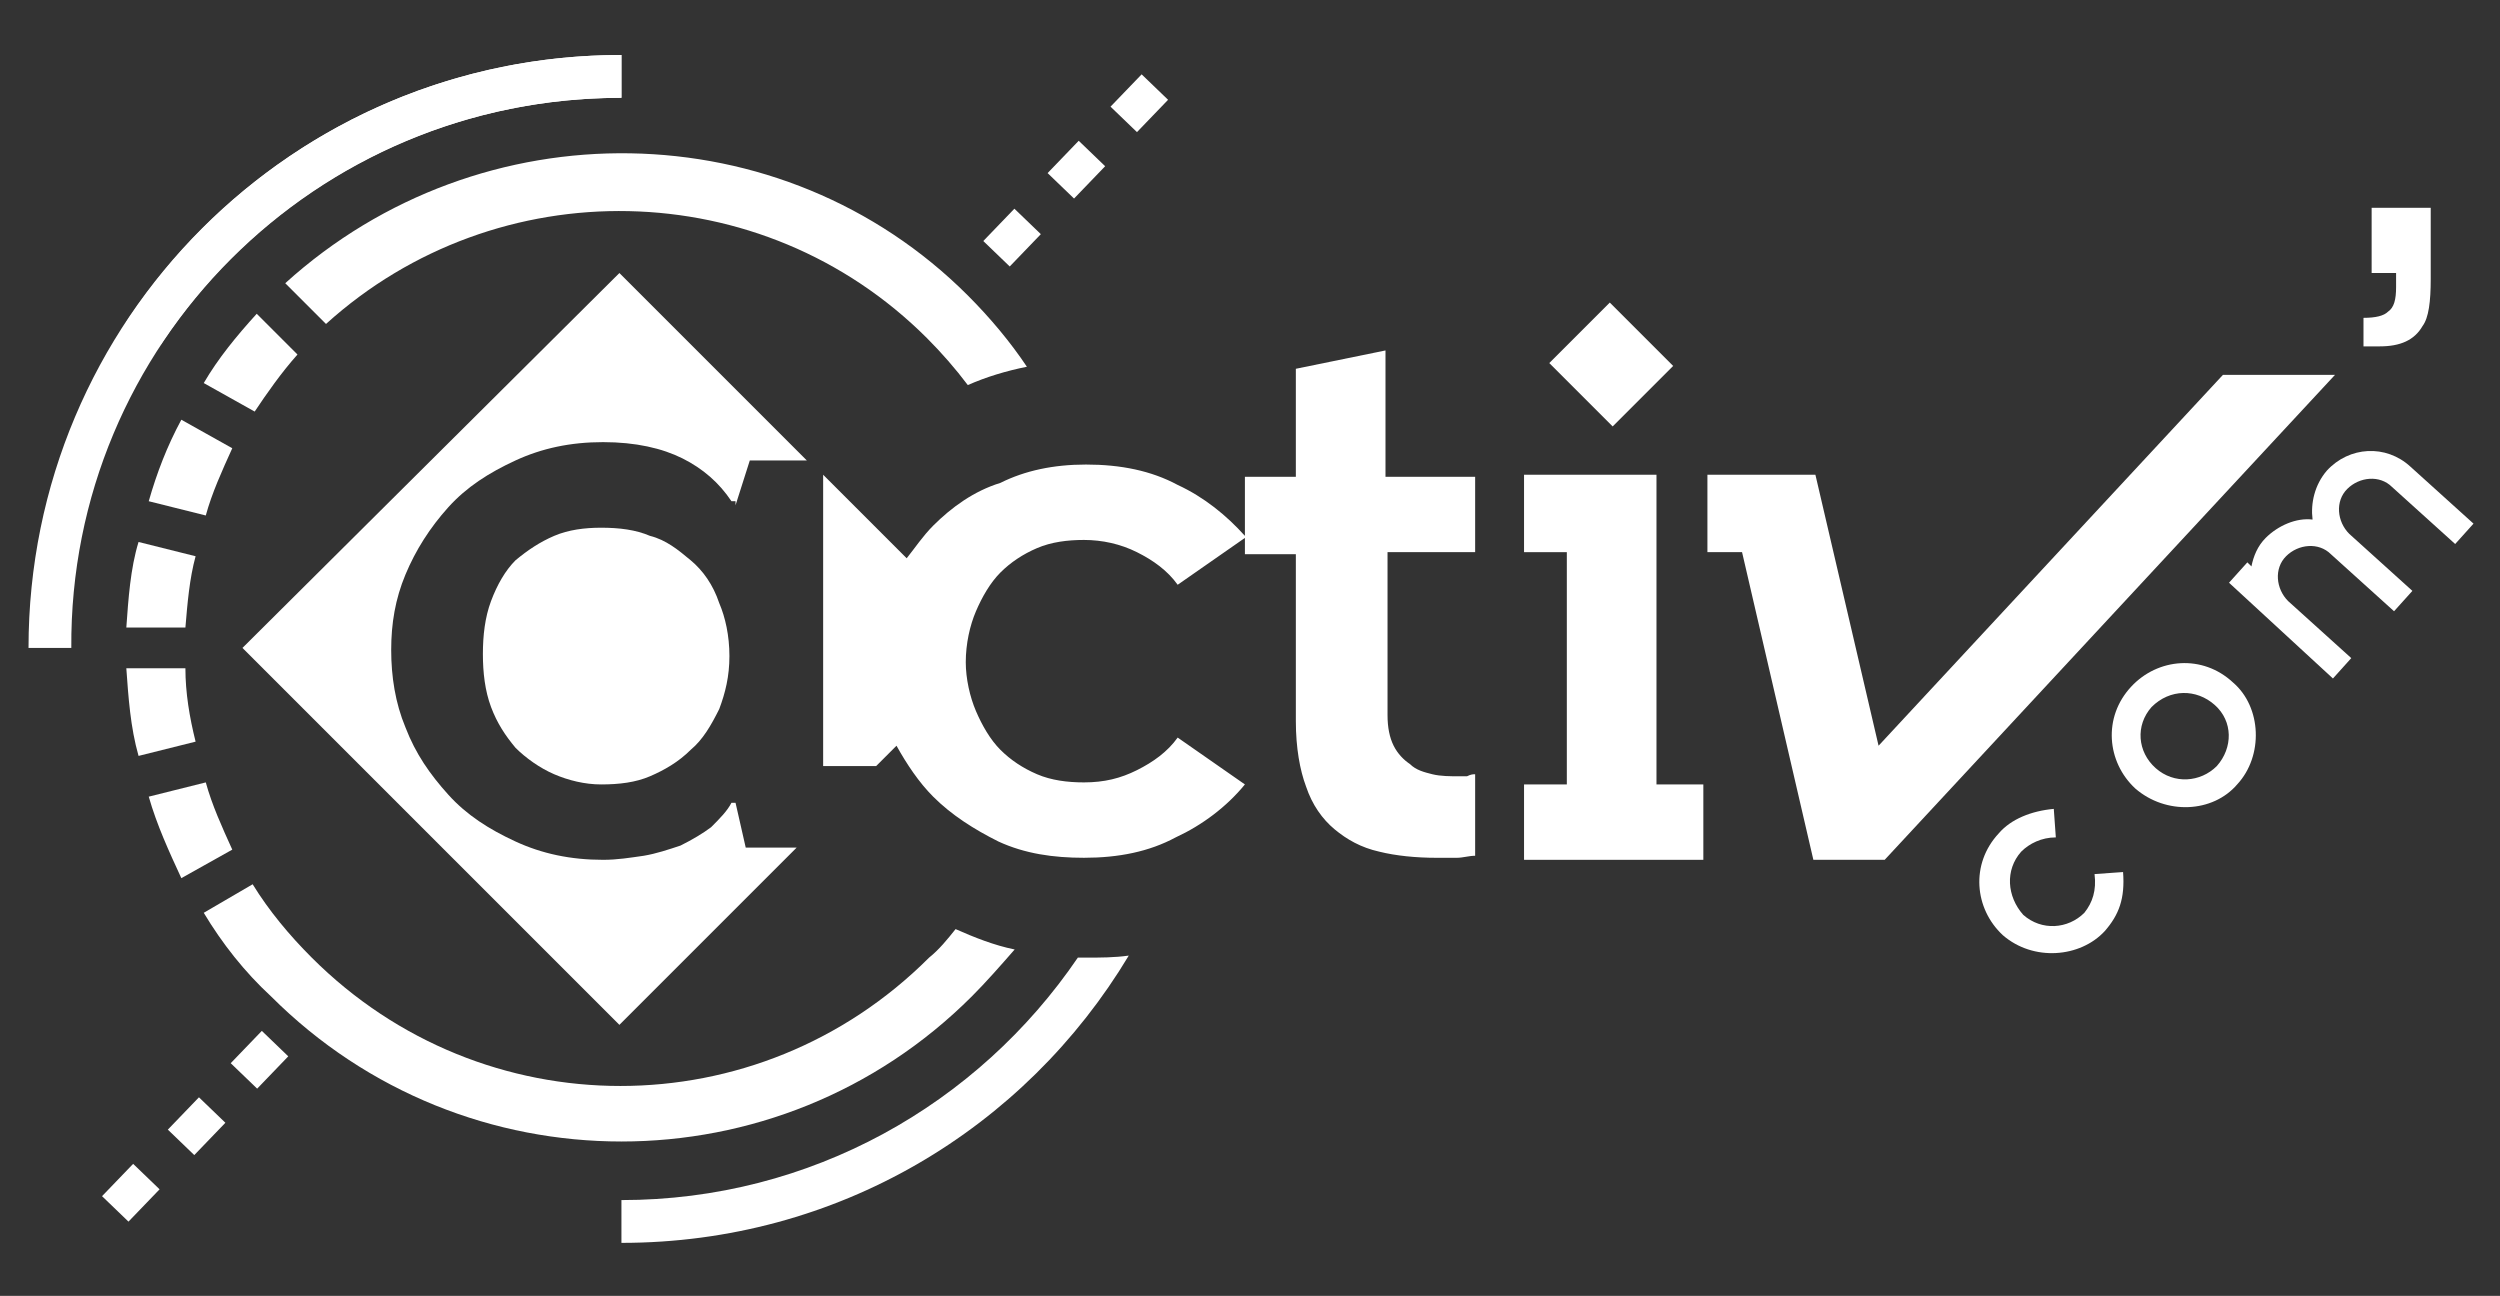
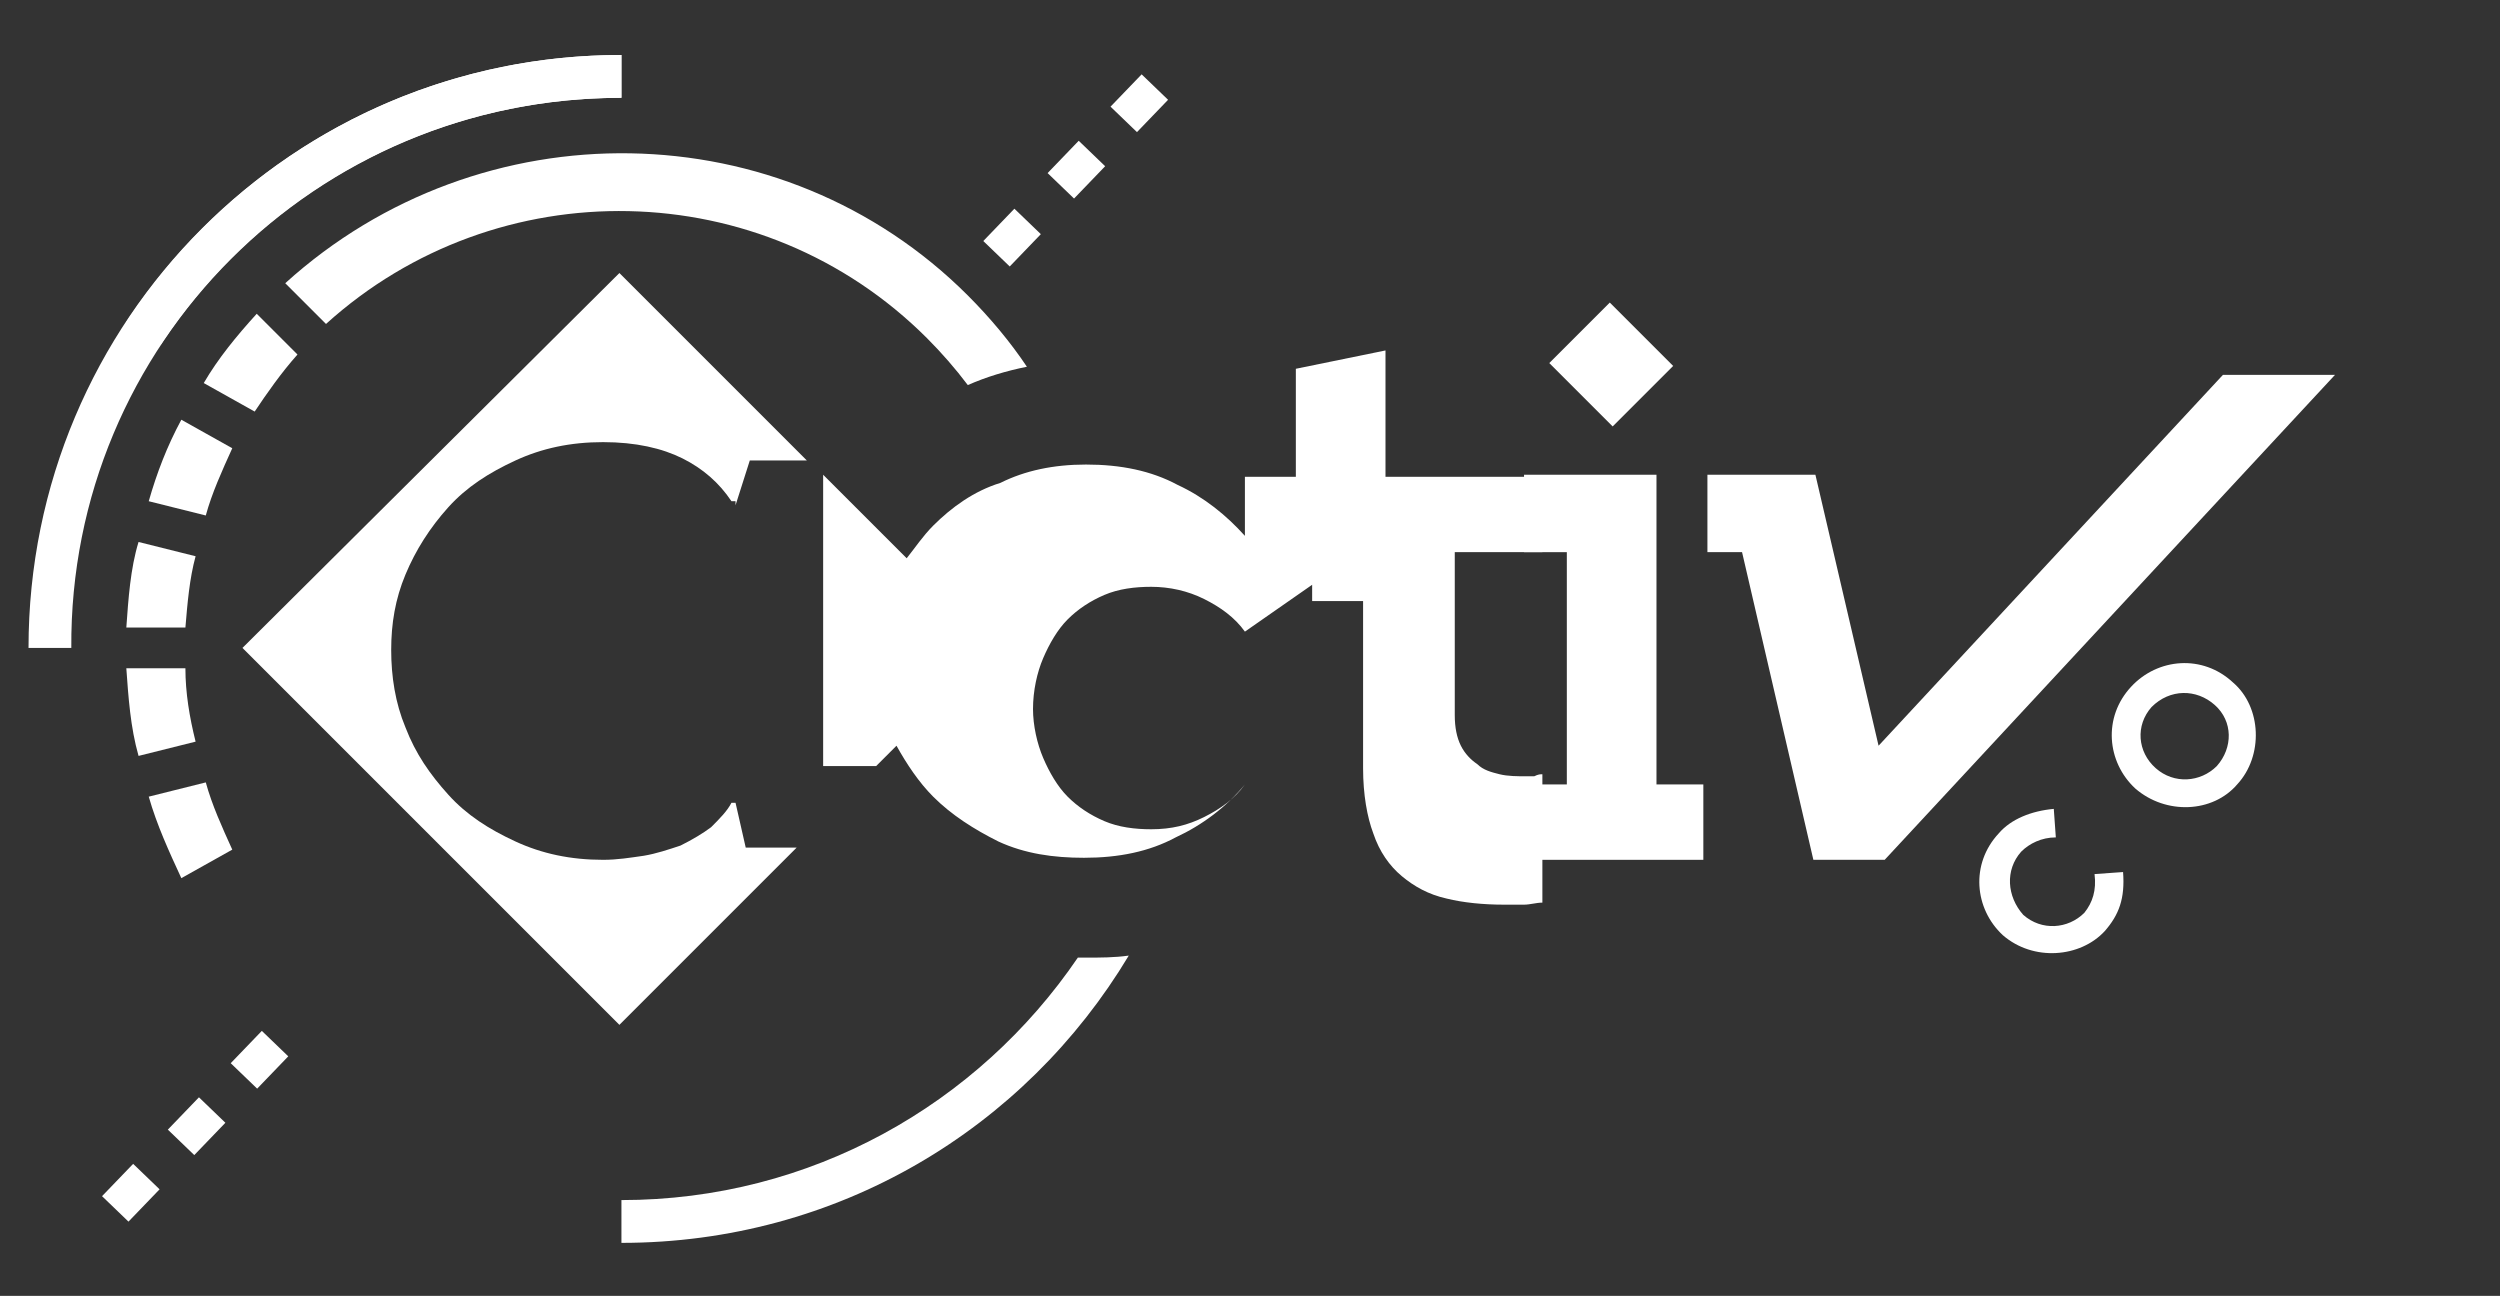
<svg xmlns="http://www.w3.org/2000/svg" version="1.1" id="Calque_1" x="0px" y="0px" viewBox="0 0 122.7 63.6" style="enable-background:new 0 0 122.7 63.6;" xml:space="preserve">
  <rect x="0" y="0" width="122.7" height="63.6" fill="#333333" stroke="none" />
  <style type="text/css">
	.st0{fill:#FFFFFF;}
</style>
  <g>
    <g>
      <g>
        <path class="st0" d="M7.9,16.9C12.7,9.6,21,4.8,30.5,4.8V2.7c-10.2,0-19.1,5.2-24.3,13.1L7.9,16.9z" />
      </g>
    </g>
    <g>
      <g>
        <g>
          <rect x="11.6" y="51.1" transform="matrix(0.694 -0.721 0.721 0.694 -33.57 25.082)" class="st0" width="2.2" height="1.8" />
        </g>
        <g>
          <rect x="5.3" y="57.6" transform="matrix(0.694 -0.721 0.721 0.694 -40.2 22.555)" class="st0" width="2.2" height="1.8" />
        </g>
        <g>
          <rect x="8.5" y="54.4" transform="matrix(0.694 -0.721 0.721 0.694 -36.884 23.817)" class="st0" width="2.2" height="1.8" />
        </g>
        <g>
          <rect x="48.5" y="10.8" transform="matrix(0.694 -0.721 0.721 0.694 6.814 39.303)" class="st0" width="2.2" height="1.8" />
        </g>
        <g>
          <rect x="54.8" y="4.2" transform="matrix(0.694 -0.721 0.721 0.694 13.445 41.831)" class="st0" width="2.2" height="1.8" />
        </g>
        <g>
          <rect x="51.7" y="7.5" transform="matrix(0.694 -0.721 0.721 0.694 10.129 40.566)" class="st0" width="2.2" height="1.8" />
        </g>
      </g>
      <g>
        <g>
          <path class="st0" d="M52.9,47C48,54.2,39.8,58.9,30.5,58.9v2.1c10.6,0,19.8-5.6,24.9-14.1C54.7,47,54,47,53.3,47      C53.1,47,53,47,52.9,47z" />
        </g>
        <g>
          <path class="st0" d="M11.4,22l-2.5-1.4c-0.7,1.3-1.2,2.6-1.6,4l2.8,0.7C10.4,24.2,10.9,23.1,11.4,22z" />
        </g>
        <g>
          <path class="st0" d="M6.2,30.8h2.9c0.1-1.2,0.2-2.4,0.5-3.5l-2.8-0.7C6.4,27.9,6.3,29.4,6.2,30.8z" />
        </g>
        <g>
          <path class="st0" d="M14.6,17.4l-2-2c-1,1.1-1.9,2.2-2.6,3.4l2.5,1.4C13.1,19.3,13.8,18.3,14.6,17.4z" />
        </g>
        <g>
          <path class="st0" d="M14,13.9l2,2c8.4-7.6,21.4-7.4,29.5,0.7c0.7,0.7,1.4,1.5,2,2.3c0.9-0.4,1.9-0.7,2.9-0.9      c-0.8-1.2-1.8-2.4-2.9-3.5C38.4,5.4,23.6,5.2,14,13.9z" />
        </g>
        <g>
-           <path class="st0" d="M49.8,46.6c-1-0.2-2-0.6-2.9-1c-0.4,0.5-0.8,1-1.3,1.4c-8.4,8.4-21.9,8.4-30.3,0c-1.1-1.1-2.1-2.3-2.9-3.6      L10,44.8c0.9,1.5,2,2.9,3.3,4.1c9.5,9.5,24.9,9.5,34.4,0C48.4,48.2,49.1,47.4,49.8,46.6z" />
-         </g>
+           </g>
        <g>
          <path class="st0" d="M10.1,38.4l-2.8,0.7c0.4,1.4,1,2.7,1.6,4l2.5-1.4C10.9,40.6,10.4,39.5,10.1,38.4z" />
        </g>
        <g>
          <path class="st0" d="M9.1,32.8H6.2c0.1,1.4,0.2,2.9,0.6,4.3l2.8-0.7C9.3,35.2,9.1,34,9.1,32.8z" />
        </g>
        <g>
          <path class="st0" d="M30.5,4.8V2.7c-16.1,0-29.1,13-29.1,29.1h2.1C3.4,16.9,15.5,4.8,30.5,4.8z" />
        </g>
      </g>
      <g>
        <g>
          <path class="st0" d="M104.2,42.8c0.1,1.3-0.2,2.1-0.9,2.9c-1.2,1.3-3.5,1.5-5,0.2c-1.4-1.3-1.6-3.5-0.2-5      c0.6-0.7,1.6-1.1,2.7-1.2l0.1,1.4c-0.7,0-1.3,0.3-1.7,0.7c-0.8,0.9-0.7,2.2,0.1,3.1c0.9,0.8,2.2,0.7,3-0.1      c0.4-0.5,0.6-1.1,0.5-1.9L104.2,42.8z" />
        </g>
        <g>
          <path class="st0" d="M104.8,38.7c-1.4-1.3-1.6-3.5-0.2-5c1.3-1.4,3.5-1.6,5-0.2c1.4,1.2,1.5,3.6,0.2,5      C108.6,39.9,106.3,40,104.8,38.7z M105.8,37.7c0.9,0.8,2.2,0.7,3-0.1c0.8-0.9,0.8-2.2-0.1-3c-0.9-0.8-2.2-0.8-3.1,0.1      C104.8,35.6,104.9,36.9,105.8,37.7z" />
        </g>
        <g>
-           <path class="st0" d="M121.4,25.7l-0.9,1l-3.1-2.8c-0.6-0.6-1.6-0.5-2.2,0.1c-0.6,0.6-0.5,1.6,0.1,2.2l3.1,2.8l-0.9,1l-3.1-2.8      c-0.6-0.6-1.6-0.5-2.2,0.1c-0.6,0.6-0.5,1.6,0.1,2.2l3.1,2.8l-0.9,1l-5.1-4.7l0.9-1l0.2,0.2c0.1-0.5,0.3-1,0.7-1.4      c0.6-0.6,1.5-1,2.3-0.9c-0.1-0.8,0.1-1.7,0.7-2.4c1.1-1.2,2.9-1.3,4.1-0.2L121.4,25.7z" />
-         </g>
+           </g>
      </g>
    </g>
    <g>
      <g>
        <g>
-           <path class="st0" d="M116.4,10.1v3.3h1.2c0,0.3,0,0.5,0,0.7c0,0.6-0.1,1-0.4,1.2c-0.2,0.2-0.6,0.3-1.2,0.3v1.4      c0.3,0,0.6,0,0.8,0c1,0,1.7-0.3,2.1-1c0.3-0.4,0.4-1.2,0.4-2.3v-3.5H116.4z" />
-         </g>
+           </g>
        <g>
          <g>
            <g>
              <path class="st0" d="M36.1,24.8l0.7-2.2h2.8l-9.2-9.2L11.9,31.8l18.5,18.5l8.7-8.7h-2.5l-0.5-2.2h-0.2c-0.2,0.4-0.6,0.8-1,1.2        c-0.4,0.3-0.9,0.6-1.5,0.9c-0.6,0.2-1.2,0.4-1.8,0.5c-0.7,0.1-1.3,0.2-2,0.2c-1.6,0-3-0.3-4.3-0.9c-1.3-0.6-2.4-1.3-3.3-2.3        c-0.9-1-1.6-2-2.1-3.3c-0.5-1.2-0.7-2.5-0.7-3.8c0-1.3,0.2-2.5,0.7-3.7c0.5-1.2,1.2-2.3,2.1-3.3c0.9-1,2-1.7,3.3-2.3        c1.3-0.6,2.7-0.9,4.3-0.9c1.6,0,2.9,0.3,3.9,0.8c1,0.5,1.8,1.2,2.4,2.1H36.1z" />
            </g>
            <g>
              <g>
-                 <path class="st0" d="M33.9,27.5c-0.6-0.5-1.2-1-2-1.2c-0.7-0.3-1.5-0.4-2.4-0.4c-0.8,0-1.6,0.1-2.3,0.4         c-0.7,0.3-1.3,0.7-1.9,1.2c-0.5,0.5-0.9,1.2-1.2,2c-0.3,0.8-0.4,1.7-0.4,2.6c0,0.9,0.1,1.8,0.4,2.6c0.3,0.8,0.7,1.4,1.2,2         c0.5,0.5,1.2,1,1.9,1.3c0.7,0.3,1.5,0.5,2.3,0.5c0.9,0,1.7-0.1,2.4-0.4c0.7-0.3,1.4-0.7,2-1.3c0.6-0.5,1-1.2,1.4-2         c0.3-0.8,0.5-1.6,0.5-2.6c0-1-0.2-1.9-0.5-2.6C35,28.7,34.5,28,33.9,27.5z" />
-               </g>
+                 </g>
            </g>
            <g>
-               <path class="st0" d="M45.8,25.8c-0.5,0.5-0.9,1.1-1.3,1.6l-4.1-4.1v14.3h2.6l1-1c0.5,0.9,1.1,1.8,1.8,2.5        c0.9,0.9,2,1.6,3.2,2.2c1.3,0.6,2.7,0.8,4.2,0.8c1.7,0,3.2-0.3,4.5-1c1.3-0.6,2.5-1.5,3.4-2.6l-3.3-2.3        c-0.5,0.7-1.2,1.2-2,1.6c-0.8,0.4-1.6,0.6-2.6,0.6c-0.8,0-1.6-0.1-2.3-0.4c-0.7-0.3-1.3-0.7-1.8-1.2c-0.5-0.5-0.9-1.2-1.2-1.9        c-0.3-0.7-0.5-1.6-0.5-2.4c0-0.9,0.2-1.8,0.5-2.5c0.3-0.7,0.7-1.4,1.2-1.9c0.5-0.5,1.1-0.9,1.8-1.2c0.7-0.3,1.5-0.4,2.3-0.4        c0.9,0,1.8,0.2,2.6,0.6c0.8,0.4,1.5,0.9,2,1.6l3.3-2.3v0.8h2.5v8.2c0,1.3,0.2,2.4,0.5,3.2c0.3,0.9,0.8,1.6,1.4,2.1        c0.6,0.5,1.3,0.9,2.2,1.1c0.8,0.2,1.8,0.3,2.8,0.3c0.3,0,0.7,0,1,0c0.3,0,0.6-0.1,0.9-0.1V38c-0.1,0-0.2,0-0.4,0.1        c-0.1,0-0.2,0-0.4,0c-0.4,0-0.9,0-1.3-0.1c-0.4-0.1-0.8-0.2-1.1-0.5c-0.3-0.2-0.6-0.5-0.8-0.9c-0.2-0.4-0.3-0.9-0.3-1.5v-8        h4.3v-3.7H68v-6.2l-4.4,0.9v5.3h-2.5v2.9c-0.9-1-2-1.9-3.3-2.5c-1.3-0.7-2.8-1-4.5-1c-1.6,0-3,0.3-4.2,0.9        C47.8,24.1,46.7,24.9,45.8,25.8z" />
+               <path class="st0" d="M45.8,25.8c-0.5,0.5-0.9,1.1-1.3,1.6l-4.1-4.1v14.3h2.6l1-1c0.5,0.9,1.1,1.8,1.8,2.5        c0.9,0.9,2,1.6,3.2,2.2c1.3,0.6,2.7,0.8,4.2,0.8c1.7,0,3.2-0.3,4.5-1c1.3-0.6,2.5-1.5,3.4-2.6c-0.5,0.7-1.2,1.2-2,1.6c-0.8,0.4-1.6,0.6-2.6,0.6c-0.8,0-1.6-0.1-2.3-0.4c-0.7-0.3-1.3-0.7-1.8-1.2c-0.5-0.5-0.9-1.2-1.2-1.9        c-0.3-0.7-0.5-1.6-0.5-2.4c0-0.9,0.2-1.8,0.5-2.5c0.3-0.7,0.7-1.4,1.2-1.9c0.5-0.5,1.1-0.9,1.8-1.2c0.7-0.3,1.5-0.4,2.3-0.4        c0.9,0,1.8,0.2,2.6,0.6c0.8,0.4,1.5,0.9,2,1.6l3.3-2.3v0.8h2.5v8.2c0,1.3,0.2,2.4,0.5,3.2c0.3,0.9,0.8,1.6,1.4,2.1        c0.6,0.5,1.3,0.9,2.2,1.1c0.8,0.2,1.8,0.3,2.8,0.3c0.3,0,0.7,0,1,0c0.3,0,0.6-0.1,0.9-0.1V38c-0.1,0-0.2,0-0.4,0.1        c-0.1,0-0.2,0-0.4,0c-0.4,0-0.9,0-1.3-0.1c-0.4-0.1-0.8-0.2-1.1-0.5c-0.3-0.2-0.6-0.5-0.8-0.9c-0.2-0.4-0.3-0.9-0.3-1.5v-8        h4.3v-3.7H68v-6.2l-4.4,0.9v5.3h-2.5v2.9c-0.9-1-2-1.9-3.3-2.5c-1.3-0.7-2.8-1-4.5-1c-1.6,0-3,0.3-4.2,0.9        C47.8,24.1,46.7,24.9,45.8,25.8z" />
            </g>
            <g>
              <polygon class="st0" points="83.6,38.5 81.3,38.5 81.3,23.3 74.8,23.3 74.8,27.1 76.9,27.1 76.9,38.5 74.8,38.5 74.8,42.2         83.6,42.2       " />
            </g>
            <g>
              <rect x="77" y="15.7" transform="matrix(0.707 -0.707 0.707 0.707 10.5 61.158)" class="st0" width="4.2" height="4.4" />
            </g>
          </g>
        </g>
        <g>
          <polygon class="st0" points="109.1,18.4 92.2,36.6 89.1,23.3 84.7,23.3 84.7,23.3 83.8,23.3 83.8,27.1 85.5,27.1 89,42.2       92.5,42.2 114.6,18.4     " />
        </g>
      </g>
    </g>
  </g>
</svg>